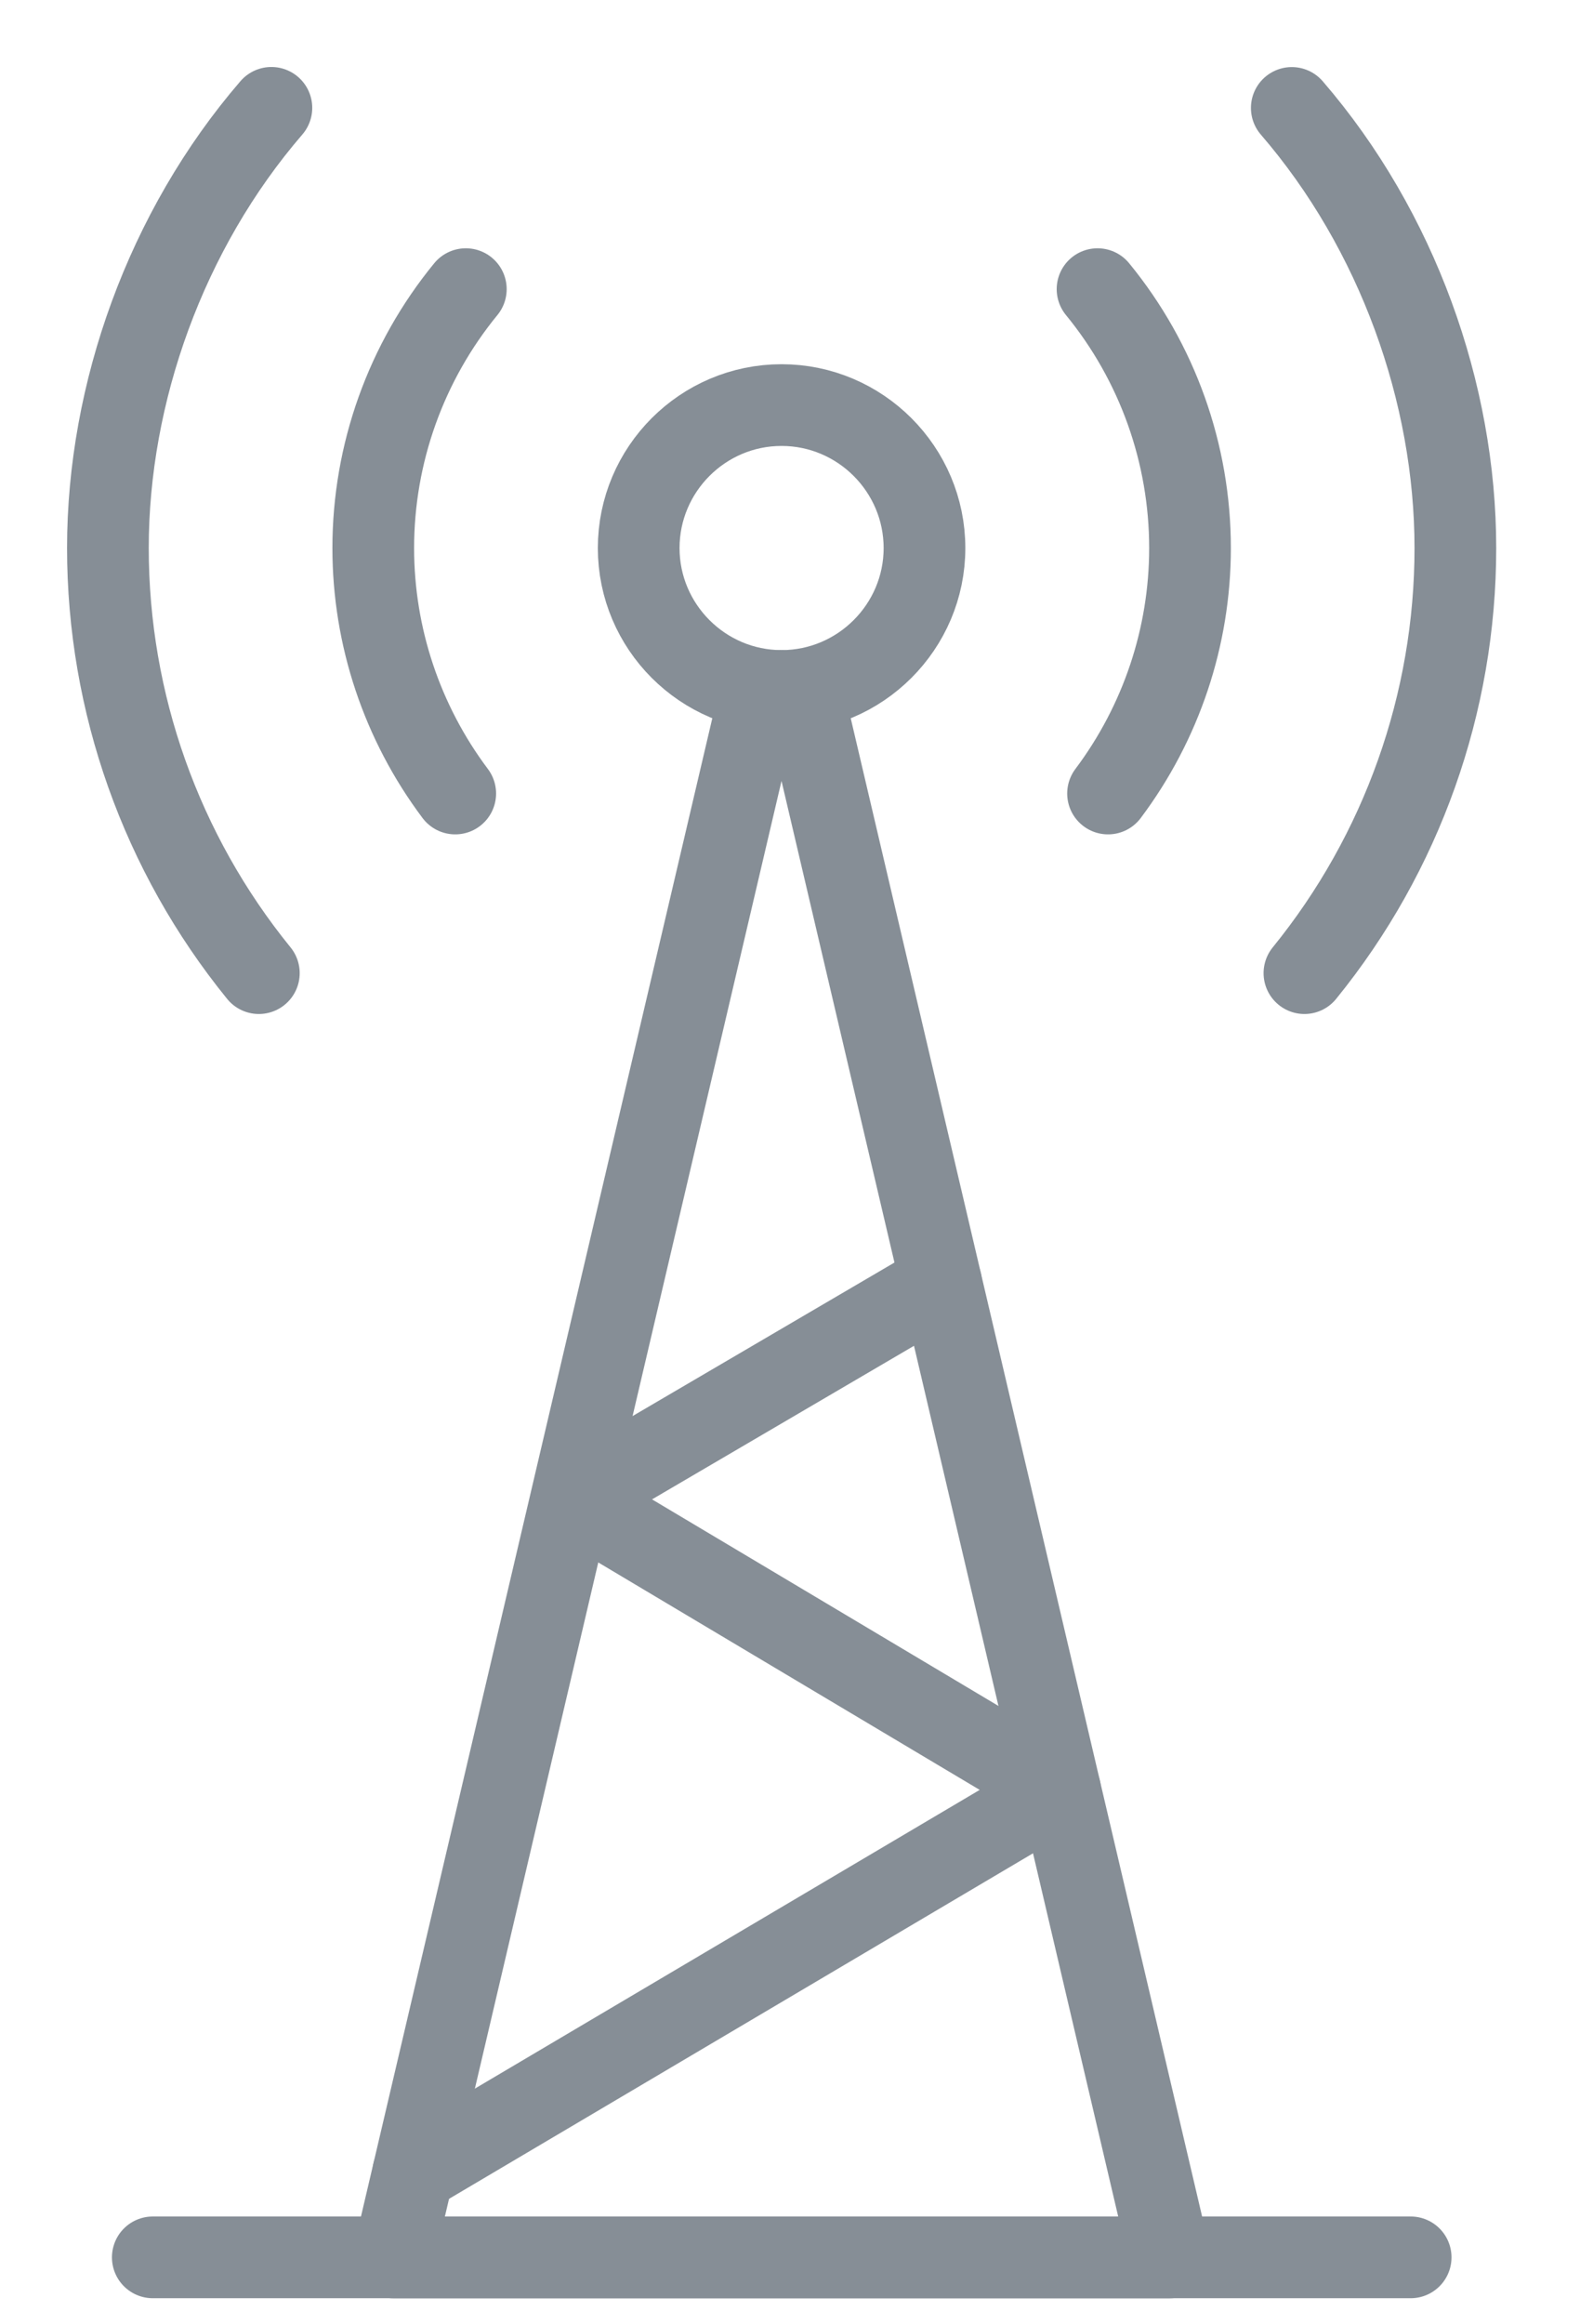
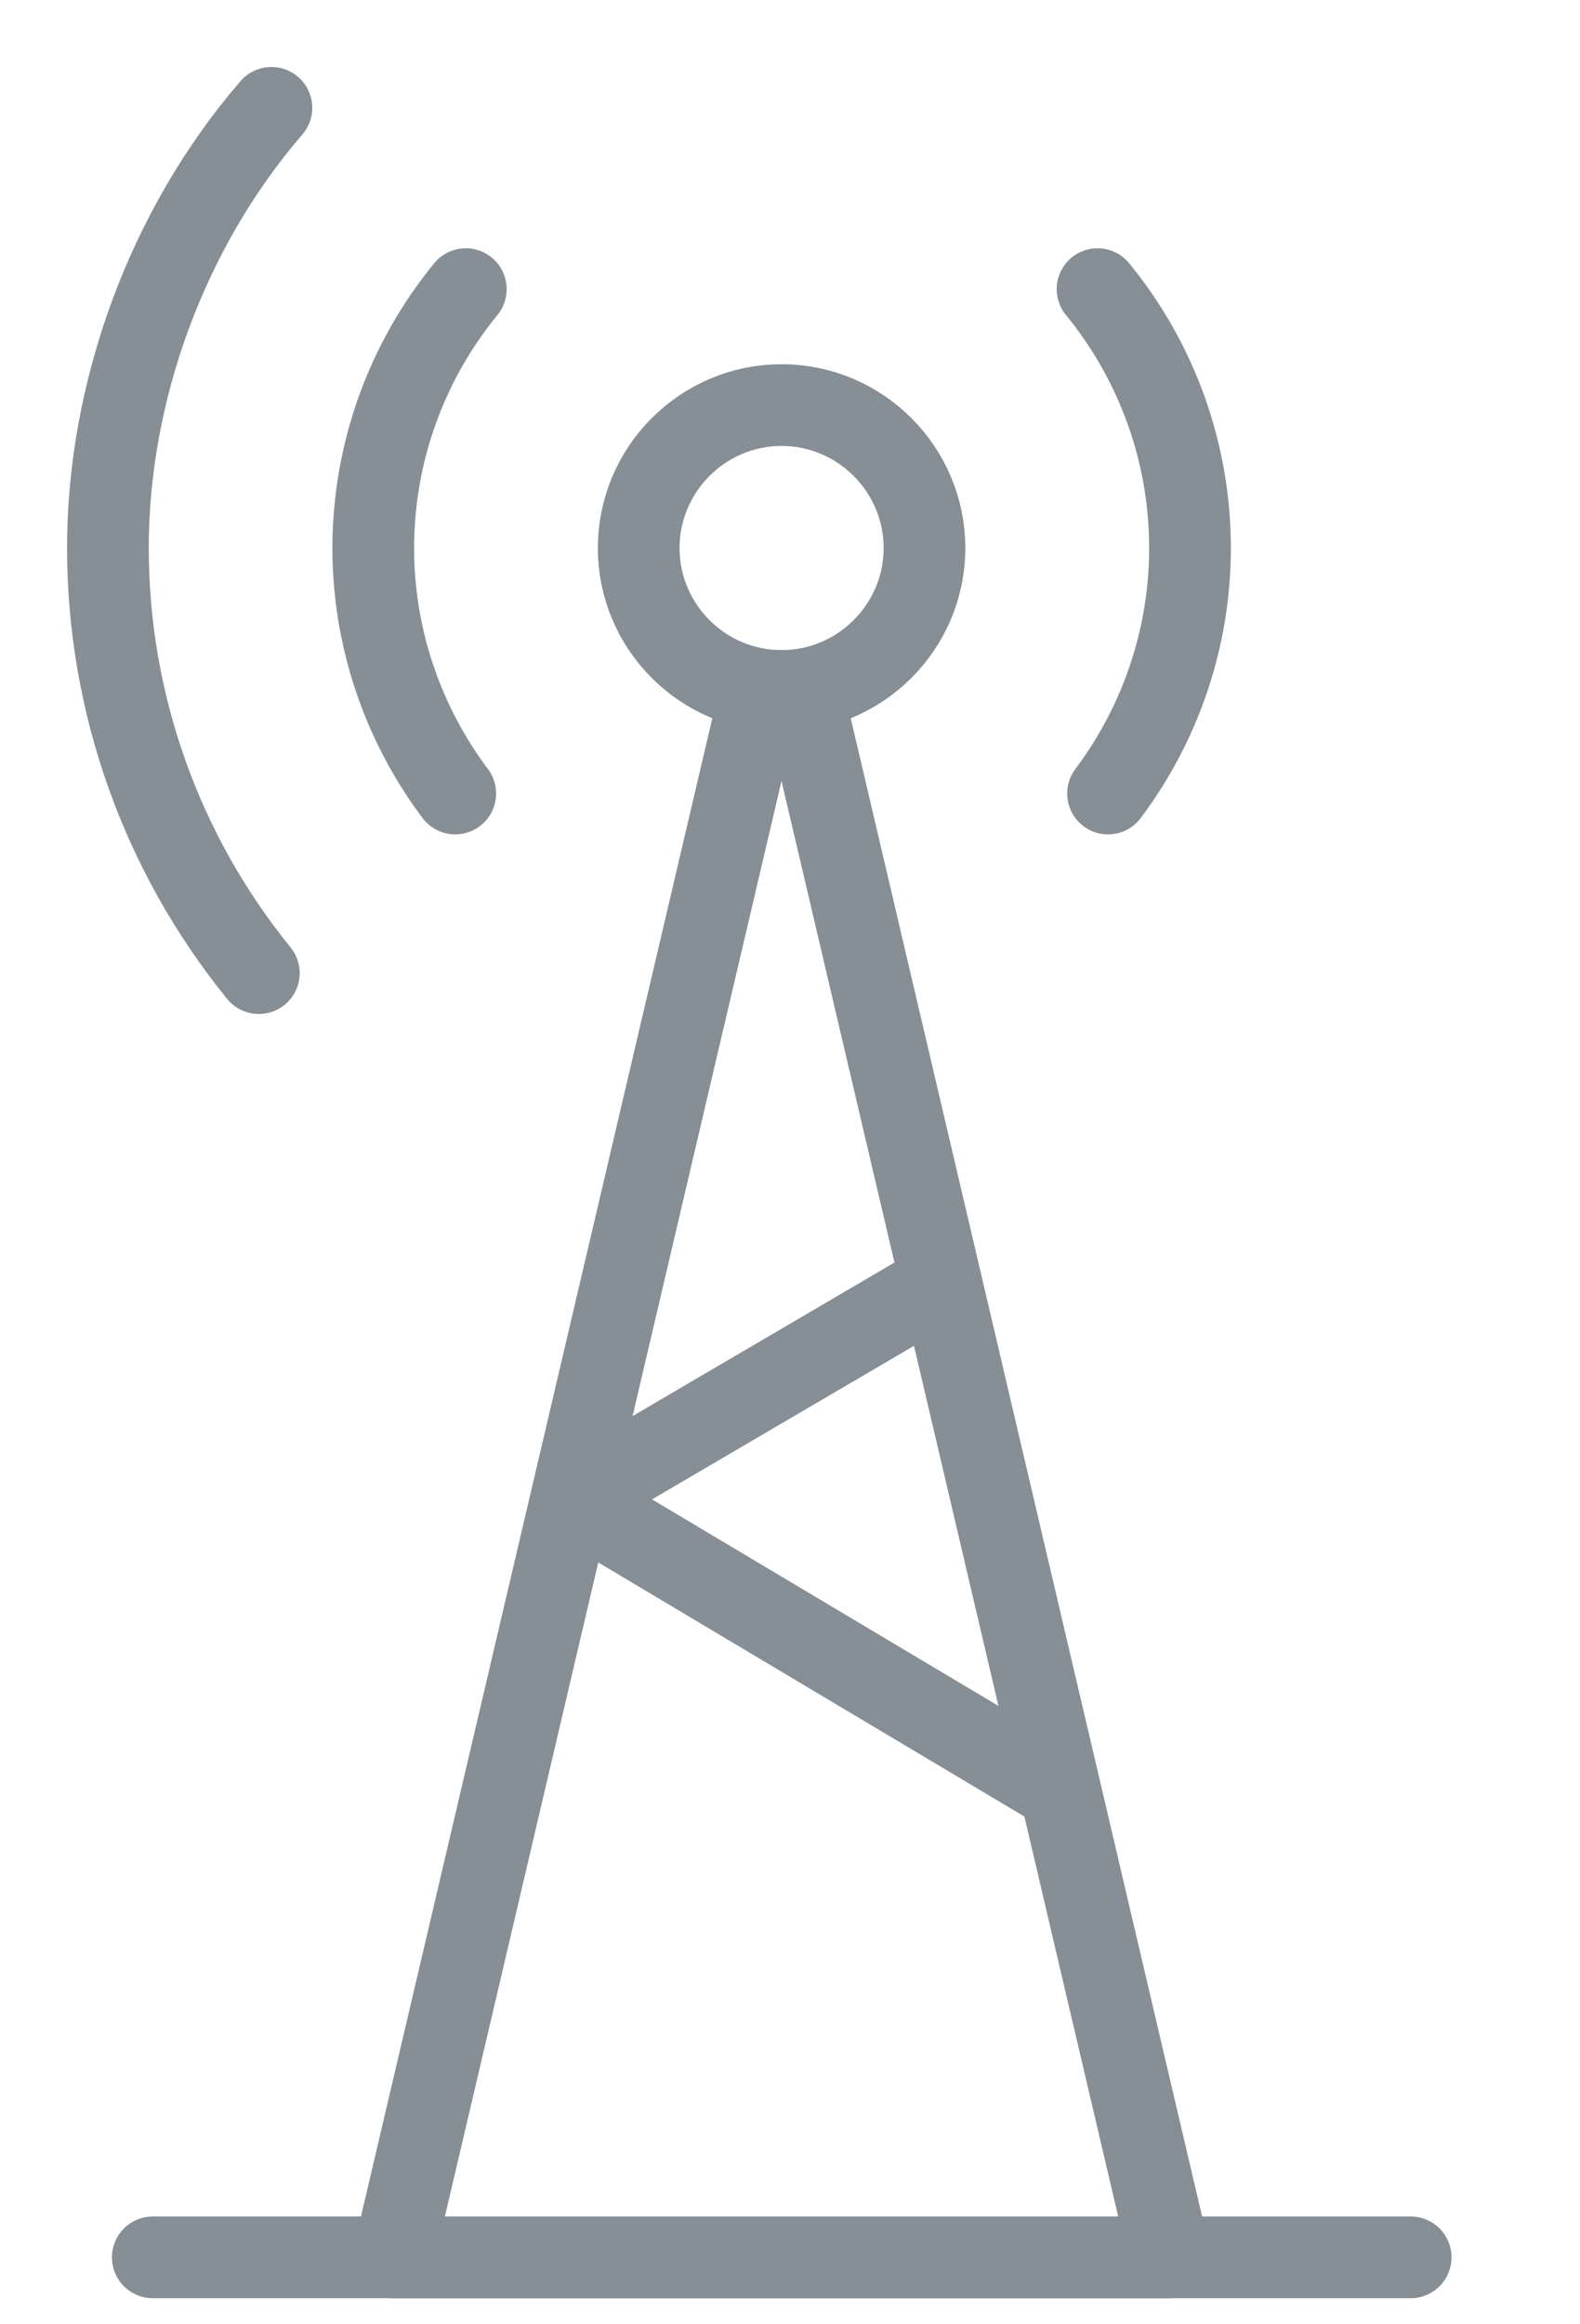
<svg xmlns="http://www.w3.org/2000/svg" fill="none" height="100%" overflow="visible" preserveAspectRatio="none" style="display: block;" viewBox="0 0 17 25" width="100%">
  <g id="__">
    <g id="Group">
      <g id="g846">
        <g id="g848">
          <g id="g850">
            <g id="g856">
              <path d="M1.644 24.28H15.178" id="path858" stroke="#868E96" stroke-linecap="round" stroke-linejoin="round" stroke-width="0.879" />
            </g>
            <g id="g860">
              <path d="M8.409 7.432L8.65 7.504L12.586 24.281H4.232L8.182 7.442L8.408 7.432H8.409Z" id="path862" stroke="#868E96" stroke-linecap="round" stroke-linejoin="round" stroke-width="0.879" />
            </g>
            <g id="g864">
-               <path d="M8.409 7.432C9.256 7.432 9.947 6.741 9.947 5.895C9.947 5.048 9.256 4.357 8.409 4.357C7.562 4.357 6.872 5.048 6.872 5.895C6.872 6.741 7.562 7.432 8.409 7.432Z" id="path866" stroke="#868E96" stroke-linecap="round" stroke-linejoin="round" stroke-width="0.879" />
+               <path d="M8.409 7.432C9.256 7.432 9.947 6.741 9.947 5.895C9.947 5.048 9.256 4.357 8.409 4.357C7.562 4.357 6.872 5.048 6.872 5.895C6.872 6.741 7.562 7.432 8.409 7.432" id="path866" stroke="#868E96" stroke-linecap="round" stroke-linejoin="round" stroke-width="0.879" />
            </g>
            <g id="g868">
              <path d="M4.898 8.535C4.326 7.773 4.016 6.847 4.016 5.895C4.016 4.88 4.368 3.896 5.012 3.11" id="path870" stroke="#868E96" stroke-linecap="round" stroke-linejoin="round" stroke-width="0.879" />
            </g>
            <g id="g872">
              <path d="M2.785 10.467C1.734 9.174 1.161 7.56 1.161 5.894C1.161 4.228 1.785 2.476 2.92 1.16" id="path874" stroke="#868E96" stroke-linecap="round" stroke-linejoin="round" stroke-width="0.879" />
            </g>
            <g id="g876">
              <path d="M11.922 8.535C12.494 7.773 12.804 6.847 12.804 5.895C12.804 4.88 12.453 3.896 11.809 3.11" id="path878" stroke="#868E96" stroke-linecap="round" stroke-linejoin="round" stroke-width="0.879" />
            </g>
            <g id="g880">
-               <path d="M14.035 10.467C15.085 9.175 15.659 7.56 15.659 5.895C15.659 4.23 15.035 2.477 13.899 1.161" id="path882" stroke="#868E96" stroke-linecap="round" stroke-linejoin="round" stroke-width="0.879" />
-             </g>
+               </g>
            <g id="g884">
-               <path d="M4.446 23.368L11.406 19.251" id="path886" stroke="#868E96" stroke-linecap="round" stroke-linejoin="round" stroke-width="0.879" />
-             </g>
+               </g>
            <g id="g888">
              <path d="M6.152 16.124L11.386 19.244" id="path890" stroke="#868E96" stroke-linecap="round" stroke-linejoin="round" stroke-width="0.879" />
            </g>
            <g id="g892">
              <path d="M6.152 16.124L10.126 13.795" id="path894" stroke="#868E96" stroke-linecap="round" stroke-linejoin="round" stroke-width="0.879" />
            </g>
          </g>
        </g>
      </g>
    </g>
  </g>
</svg>